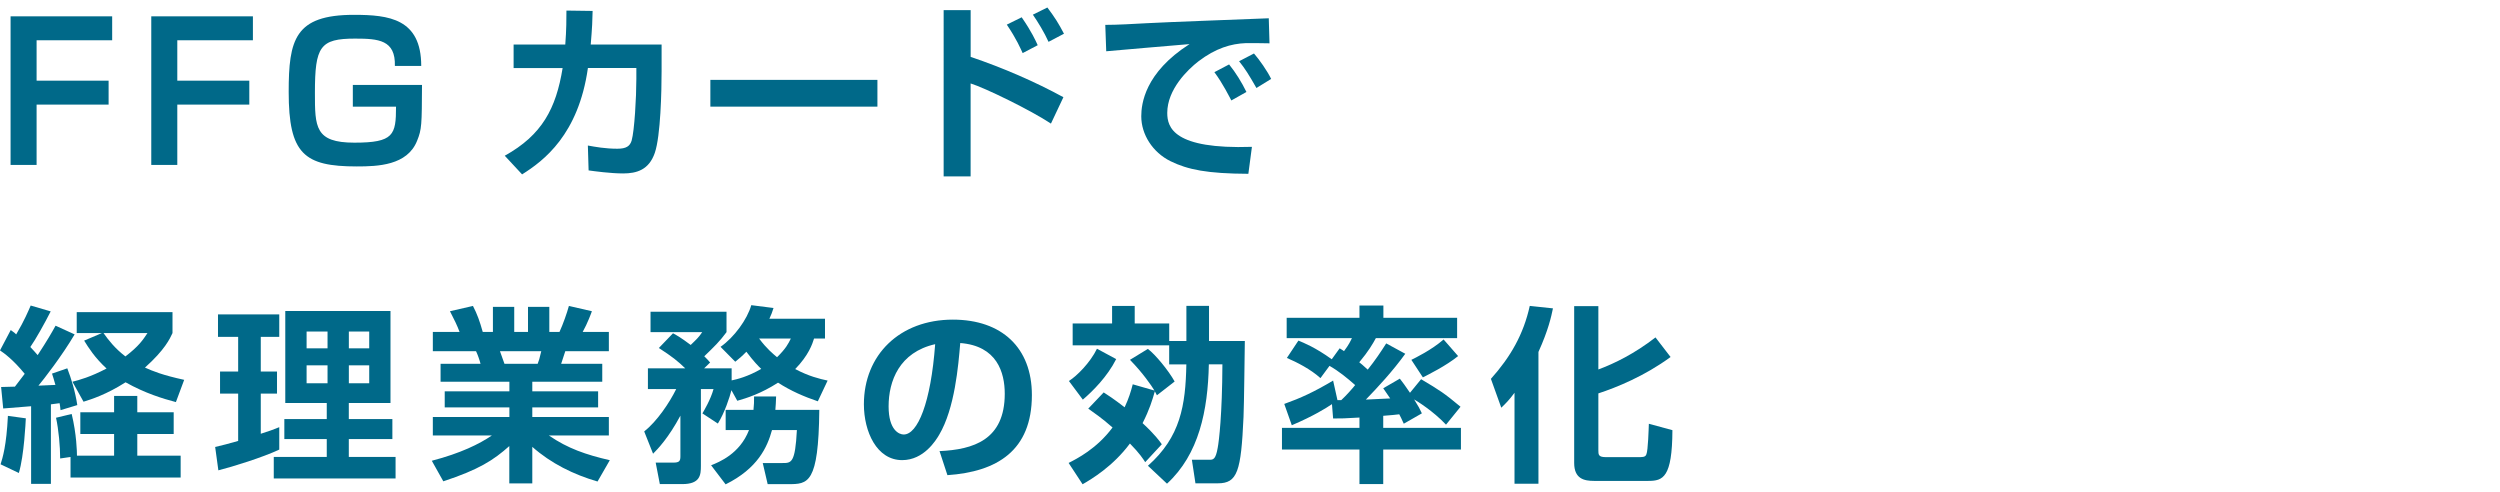
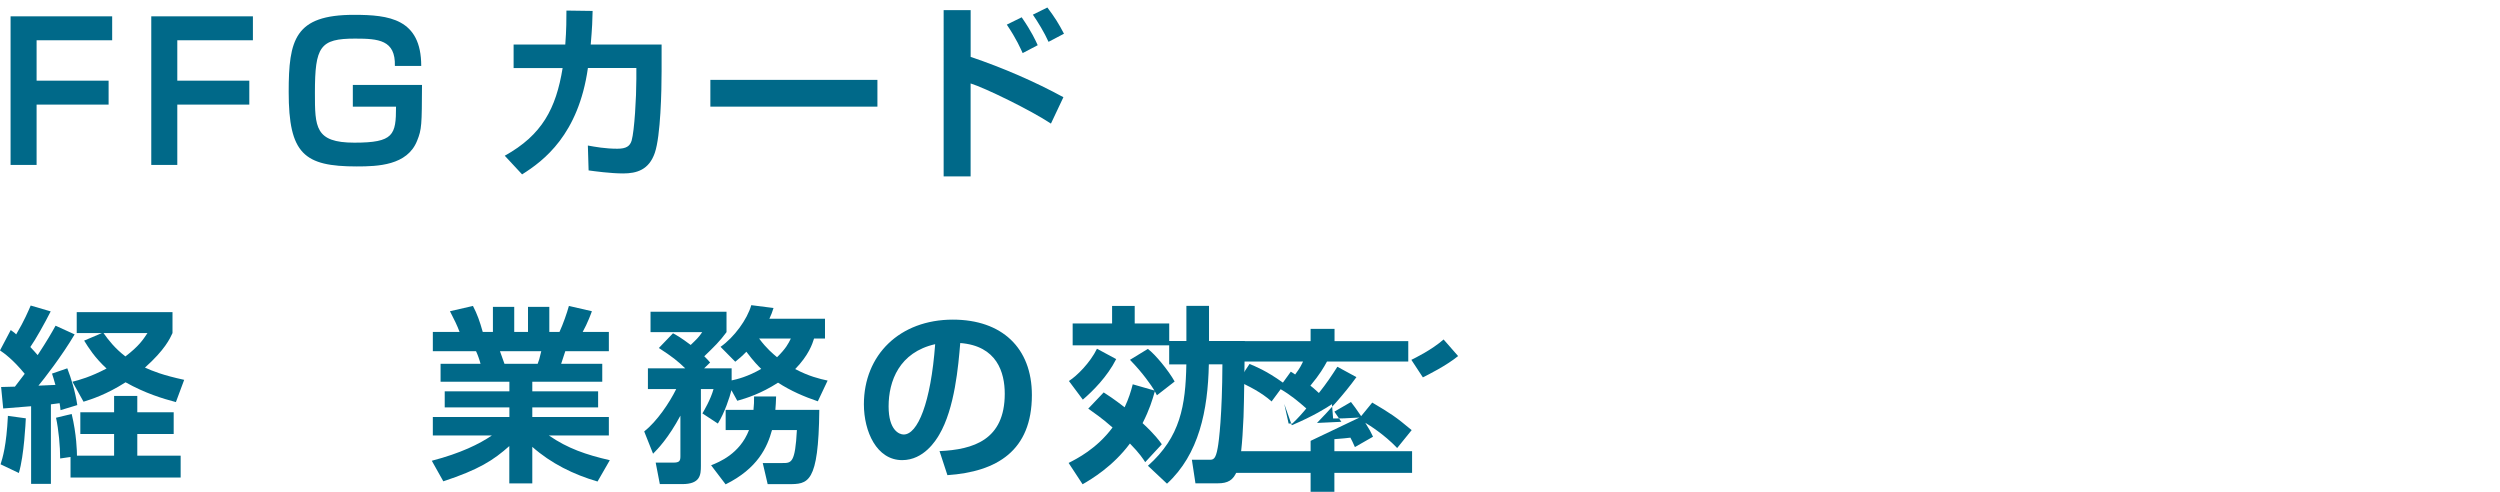
<svg xmlns="http://www.w3.org/2000/svg" id="svg" viewBox="0 0 610 120">
  <defs>
    <style>.cls-1{fill:#006989;stroke-width:0px;}</style>
  </defs>
  <path class="cls-1" d="M27.37,3.99v5.84H8.93v9.85h17.57v5.84H8.93v14.72H2.58V3.99h24.8Z" />
  <path class="cls-1" d="M61.71,3.99v5.84h-18.45v9.85h17.57v5.84h-17.57v14.72h-6.35V3.99h24.8Z" />
  <path class="cls-1" d="M96.35,16.09c.18-6.35-4-6.67-9.71-6.67-8.56,0-9.8,1.93-9.8,13.2,0,8.37,0,12.19,9.62,12.19s10.17-1.89,10.17-8.79h-10.54v-5.29h16.88c-.05,9.71-.05,10.81-1.2,13.62-2.39,6.03-9.61,6.26-14.72,6.26-12.83,0-16.61-3.04-16.61-18.17,0-12.74,1.47-18.82,15.92-18.82,8.51,0,16.42.92,16.42,12.47h-6.44Z" />
  <path class="cls-1" d="M161.43,10.85v6.49c0,4.78-.23,15.83-1.66,19.97-1.43,4.14-4.42,5.01-7.73,5.01-3.08,0-7.04-.55-8.42-.74l-.18-6.07c1.79.32,4.23.78,7.18.78,2.21,0,3.08-.64,3.5-1.98.69-2.44,1.15-10.54,1.15-15.04v-2.67h-11.82c-2.3,16.24-10.77,22.63-16.06,25.95l-4.23-4.55c9.11-5.06,12.51-11.5,14.12-21.39h-11.96v-5.75h12.61c.28-3.59.28-6.35.28-8.28l6.39.09c-.05,2.3-.09,3.82-.46,8.19h17.3Z" />
  <path class="cls-1" d="M214.09,19.49v6.53h-40.76v-6.53h40.76Z" />
  <path class="cls-1" d="M236.84,2.47v11.41c7.91,2.67,15.83,6.12,22.63,9.84l-3.04,6.44c-4.92-3.27-16.15-8.74-19.6-9.8v22.68h-6.58V2.47h6.58ZM249.53,12.96c-.51-1.1-1.47-3.4-3.87-6.95l3.63-1.79c2.48,3.59,3.4,5.7,3.91,6.81l-3.68,1.93ZM255.84,10.2c-1.01-2.25-2.58-4.83-3.82-6.62l3.54-1.75c1.79,2.39,2.76,3.91,4.05,6.4l-3.77,1.98Z" />
-   <path class="cls-1" d="M309.75,10.57c-1.06,0-4.05-.09-5.75-.05-3.63.14-7.36,1.24-11.55,4.42-2.62,2.02-7.64,6.85-7.64,12.61,0,3.54,1.52,8.92,20.66,8.28l-.87,6.58c-10.08-.05-14.77-1.01-19-3.08-4.37-2.16-7.13-6.53-7.13-10.95,0-2.99.83-10.63,11.78-17.62-3.22.28-17.44,1.47-20.33,1.75l-.23-6.44c3.08,0,6.76-.23,10.17-.41,3.96-.23,25.03-1.01,29.72-1.2l.18,6.12ZM300.45,24.51c-.46-.83-2.02-4.05-4.14-6.9l3.59-1.89c1.61,1.98,3.08,4.37,4.23,6.72l-3.68,2.07ZM306.57,21.47c-1.89-3.31-2.76-4.69-4.23-6.53l3.63-1.89c1.29,1.47,3.27,4.28,4.19,6.21l-3.59,2.21Z" />
  <path class="cls-1" d="M.28,94.43c.74,0,2.53-.05,3.36-.09,1.43-1.84,2.02-2.62,2.39-3.13C3.17,87.71.97,86.15,0,85.5l2.62-4.97c.97.69,1.06.78,1.33,1.06,1.98-3.31,3.04-5.89,3.54-7.04l4.88,1.43c-1.52,2.99-3.68,6.85-4.97,8.69.78.83,1.2,1.29,1.79,1.98,2.35-3.59,3.4-5.43,4.37-7.18l4.65,2.12c-3.08,5.24-7.64,11.09-8.83,12.51.51,0,.87-.05,4.14-.18-.46-1.61-.55-1.93-.83-2.76l3.73-1.29c.97,2.53,1.93,5.61,2.44,8.97l-4.09,1.24c-.09-.87-.14-1.2-.23-1.7-.32.05-1.75.23-2.12.28v19.41h-4.83v-18.95c-.69.05-6.67.55-6.81.55l-.51-5.24ZM6.3,102.07c-.05.92-.41,9.02-1.7,13.34l-4.46-2.12c.51-1.61,1.43-4.51,1.79-11.82l4.37.6ZM17.21,111.5l-2.53.37c0-2.9-.37-7.04-1.01-9.94l3.82-.92c1.2,4.92,1.29,9.29,1.29,10.17h9.06v-5.29h-8.24v-5.29h8.24v-4h5.66v4h8.88v5.29h-8.88v5.29h10.58v5.34h-26.87v-5.01ZM24.84,81.27h-6.12v-5.11h23.37v5.11c-.64,1.38-1.84,4.05-6.72,8.42,1.93.87,4.28,1.84,9.57,2.99l-2.02,5.43c-3.17-.83-7.54-2.16-12.28-4.83-4.69,2.99-8.33,4.14-10.26,4.74l-2.71-4.88c1.66-.41,4.37-1.15,8.33-3.22-2.9-2.67-4.42-5.11-5.47-6.81l4.33-1.84ZM25.26,81.27c1.2,1.7,2.81,3.77,5.34,5.7,3.36-2.58,4.28-4.05,5.38-5.7h-10.72Z" />
-   <path class="cls-1" d="M52.5,109.06c1.75-.41,3.22-.78,5.61-1.47v-11.55h-4.42v-5.38h4.42v-8.47h-4.92v-5.47h14.95v5.47h-4.51v8.47h3.96v5.38h-3.96v9.8c2.53-.83,3.31-1.1,4.51-1.61v5.47c-4,1.89-11.41,4.19-14.86,5.06l-.78-5.7ZM69.61,75.89h25.67v22.45h-10.17v3.91h10.63v4.88h-10.63v4.37h11.41v5.24h-29.72v-5.24h12.93v-4.37h-10.35v-4.88h10.35v-3.91h-10.12v-22.45ZM74.81,80.9v4.09h5.11v-4.09h-5.11ZM74.81,89.14v4.37h5.11v-4.37h-5.11ZM85.12,80.9v4.09h4.97v-4.09h-4.97ZM85.12,89.14v4.37h4.97v-4.37h-4.97Z" />
  <path class="cls-1" d="M105.38,112.42c7.04-1.84,11.59-4.09,14.63-6.16h-14.4v-4.51h18.68v-2.35h-15.78v-3.91h15.78v-2.35h-16.79v-4.37h9.75c-.23-.92-.74-2.35-1.1-3.08h-10.54v-4.69h6.53c-.69-1.79-1.15-2.71-2.35-5.06l5.61-1.29c1.06,2.07,1.61,3.59,2.39,6.35h2.48v-6.12h5.2v6.12h3.36v-6.12h5.2v6.12h2.48c.87-1.89,1.84-4.65,2.3-6.35l5.61,1.29c-.14.41-1.06,2.94-2.25,5.06h6.39v4.69h-10.63c-.32.97-.78,2.44-1.01,3.08h10.03v4.37h-17.07v2.35h16.06v3.91h-16.06v2.35h18.68v4.51h-14.63c4.6,3.17,9.06,4.69,14.86,6.03l-2.99,5.2c-5.84-1.7-11.36-4.42-15.92-8.46v8.92h-5.61v-9.11c-3.86,3.45-7.45,5.75-16.1,8.6l-2.81-5.01ZM121.99,85.69c.18.51.97,2.67,1.1,3.08h8.1c.28-.69.46-1.24.88-3.08h-10.08Z" />
  <path class="cls-1" d="M157.17,105.29c3.13-2.48,6.17-6.99,7.82-10.35h-6.9v-5.06h9.11c-1.79-1.75-3.17-2.85-6.44-4.97l3.45-3.59c1.1.6,1.93,1.06,4.32,2.85,1.52-1.47,1.98-1.89,2.81-3.13h-12.61v-4.97h18.54v4.97c-1.61,2.21-3.04,3.59-5.43,5.89.69.69.87.87,1.43,1.52l-1.47,1.43h6.72v2.94c1.33-.28,3.96-.92,7.22-2.81-.64-.6-1.79-1.75-3.63-4.19-1.1,1.15-1.79,1.7-2.71,2.44l-3.59-3.63c3.31-2.3,6.53-6.72,7.5-10.17l5.43.69c-.32,1.01-.55,1.66-1.01,2.62h13.57v4.83h-2.67c-.41,1.33-1.33,4.09-4.6,7.45,3.31,1.75,5.93,2.39,7.91,2.81l-2.39,5.06c-3.36-1.15-6.49-2.48-9.71-4.55-4.14,2.67-7.64,3.77-9.94,4.42l-1.43-2.58c-.41,1.66-1.66,5.52-3.31,8.14l-3.77-2.48c.37-.64,2.02-3.4,2.71-5.93h-3.08v18.72c0,2.21-.14,4.46-4.55,4.46h-5.47l-1.01-5.24h4.28c1.47,0,1.75-.37,1.75-1.52v-9.94c-2.9,5.43-5.52,8.14-6.67,9.29l-2.16-5.43ZM183.85,100c.14-1.24.14-1.98.14-3.27h5.38c-.05,1.38-.09,2.25-.18,3.27h10.72c-.18,18.13-2.76,18.13-7.59,18.13h-5.01l-1.2-5.15h4.83c2.16,0,3.08,0,3.5-8.05h-6.07c-1.15,4.19-3.5,9.38-11.32,13.25l-3.54-4.65c1.93-.78,6.99-2.76,9.25-8.6h-5.7v-4.92h6.81ZM185.23,82.61c1.89,2.53,3.4,3.73,4.37,4.55,2.16-2.12,2.76-3.31,3.36-4.55h-7.73Z" />
  <path class="cls-1" d="M229.24,110.07c8.23-.37,15.92-2.71,15.92-13.99,0-5.2-1.89-11.69-10.86-12.38-.46,5.52-1.33,15.96-5.15,22.4-.78,1.33-3.73,6.17-9.02,6.17-6.21,0-9.34-6.95-9.34-13.62,0-12.05,8.74-20.66,21.71-20.66,11.92,0,19.28,6.85,19.28,18.4,0,13.62-8.56,18.72-20.61,19.55l-1.93-5.89ZM216.82,99.17c0,5.8,2.58,6.85,3.68,6.85,3.4,0,6.62-7.68,7.68-22.04-8.74,1.98-11.36,8.97-11.36,15.18Z" />
  <path class="cls-1" d="M281.69,95.3c-.69-1.15-2.85-4.32-5.98-7.5l4.37-2.67c1.79,1.33,5.06,5.29,6.53,7.96l-4.32,3.36c-.28-.55-.37-.69-.51-.97-.6,2.12-1.29,4.42-2.99,7.77,2.99,2.76,4.14,4.37,4.69,5.15l-4.05,4.37c-.51-.78-1.29-2.07-3.73-4.55-4.14,5.57-9.38,8.7-11.55,9.94l-3.41-5.2c1.98-1.01,6.86-3.45,10.72-8.65-2.71-2.39-4.46-3.54-5.93-4.6l3.77-3.96c1.06.69,2.25,1.43,5.11,3.63,1.01-2.16,1.52-3.82,1.98-5.61l5.29,1.52ZM272.35,87.62c-2.16,4.28-5.71,7.82-8.14,9.89l-3.4-4.55c1.93-1.2,5.2-4.46,6.85-7.87l4.69,2.53ZM280.08,113.66c7.96-7.04,9.2-14.72,9.39-24.75h-4.19v-4.65h-23.55v-5.34h9.62v-4.28h5.52v4.28h8.42v4.28h4.19v-8.56h5.52v8.56h8.74c-.05,2.67-.18,15.64-.32,18.54-.6,13.3-1.47,16.19-6.26,16.19h-5.47l-.87-5.75h4.28c.87,0,1.52,0,2.02-2.9.32-1.66,1.1-8.14,1.15-20.38h-3.31c-.23,11.23-2.39,21.94-10.21,29.12l-4.65-4.37Z" />
-   <path class="cls-1" d="M331.72,101.88c-3.54.23-4.65.23-6.44.23l-.28-3.5c-1.43.97-4.51,2.9-9.8,5.15l-1.84-5.2c4-1.43,7.22-2.9,11.92-5.7l1.06,4.78h.92c1.29-1.2,2.62-2.71,3.4-3.68-1.98-1.75-4-3.4-6.26-4.69l-2.21,2.99c-2.39-2.16-5.71-3.86-8.19-4.92l2.81-4.23c1.33.55,4.05,1.61,8.14,4.55l1.93-2.67c.64.41.83.51,1.06.69,1.24-1.66,1.52-2.35,1.93-3.17h-15.92v-4.97h17.76v-2.99h5.84v2.99h17.99v4.97h-19.83c-.78,1.43-1.75,3.13-4.05,5.89.41.32.83.64,2.07,1.79,1.84-2.3,3.22-4.37,4.51-6.4l4.65,2.53c-3.04,4.23-6.81,8.28-9.62,11.18,1.98-.09,3.96-.18,5.94-.28-.51-.78-.83-1.24-1.7-2.48l4.05-2.35c.92,1.2,1.1,1.43,2.48,3.45l2.71-3.31c4.51,2.67,5.71,3.45,9.62,6.72l-3.54,4.37c-3.17-3.36-7.08-5.75-7.78-6.16,1.1,1.75,1.38,2.3,1.89,3.4l-4.42,2.53c-.55-1.24-.78-1.7-1.1-2.3-.87.09-1.79.23-3.91.37v2.94h18.96v5.29h-18.96v8.42h-5.8v-8.42h-18.91v-5.29h18.91v-2.53ZM355.78,86.88c-2.94,2.39-7.32,4.55-8.6,5.2l-2.81-4.28c.92-.46,4.92-2.39,7.87-4.97l3.54,4.05Z" />
-   <path class="cls-1" d="M369.53,95.85c-1.29,1.75-2.12,2.58-3.22,3.63l-2.53-7.04c4.78-5.34,7.96-10.86,9.48-17.8l5.66.6c-.41,1.98-1.1,5.24-3.54,10.63v32.16h-5.84v-22.17ZM390,74.69v15.46c3.96-1.47,8.83-3.86,13.94-7.82l3.68,4.78c-6.39,4.69-13.25,7.45-17.62,8.88v13.85c0,1.06,0,1.7,1.79,1.7h8.46c1.1,0,1.33-.32,1.47-.69.41-.97.55-6.12.6-7.45l5.75,1.56c-.05,11.59-2.3,12.38-5.89,12.38h-13.25c-2.39,0-4.83-.51-4.83-4.37v-38.28h5.89Z" />
+   <path class="cls-1" d="M331.72,101.88c-3.54.23-4.65.23-6.44.23l-.28-3.5c-1.43.97-4.51,2.9-9.8,5.15l-1.84-5.2l1.06,4.78h.92c1.29-1.2,2.62-2.71,3.4-3.68-1.98-1.75-4-3.4-6.26-4.69l-2.21,2.99c-2.39-2.16-5.71-3.86-8.19-4.92l2.81-4.23c1.33.55,4.05,1.61,8.14,4.55l1.93-2.67c.64.41.83.51,1.06.69,1.24-1.66,1.52-2.35,1.93-3.17h-15.92v-4.97h17.76v-2.99h5.84v2.99h17.99v4.97h-19.83c-.78,1.43-1.75,3.13-4.05,5.89.41.32.83.64,2.07,1.79,1.84-2.3,3.22-4.37,4.51-6.4l4.65,2.53c-3.04,4.23-6.81,8.28-9.62,11.18,1.98-.09,3.96-.18,5.94-.28-.51-.78-.83-1.24-1.7-2.48l4.05-2.35c.92,1.2,1.1,1.43,2.48,3.45l2.71-3.31c4.51,2.67,5.71,3.45,9.62,6.72l-3.54,4.37c-3.17-3.36-7.08-5.75-7.78-6.16,1.1,1.75,1.38,2.3,1.89,3.4l-4.42,2.53c-.55-1.24-.78-1.7-1.1-2.3-.87.09-1.79.23-3.91.37v2.94h18.96v5.29h-18.96v8.42h-5.8v-8.42h-18.91v-5.29h18.91v-2.53ZM355.78,86.88c-2.94,2.39-7.32,4.55-8.6,5.2l-2.81-4.28c.92-.46,4.92-2.39,7.87-4.97l3.54,4.05Z" />
</svg>